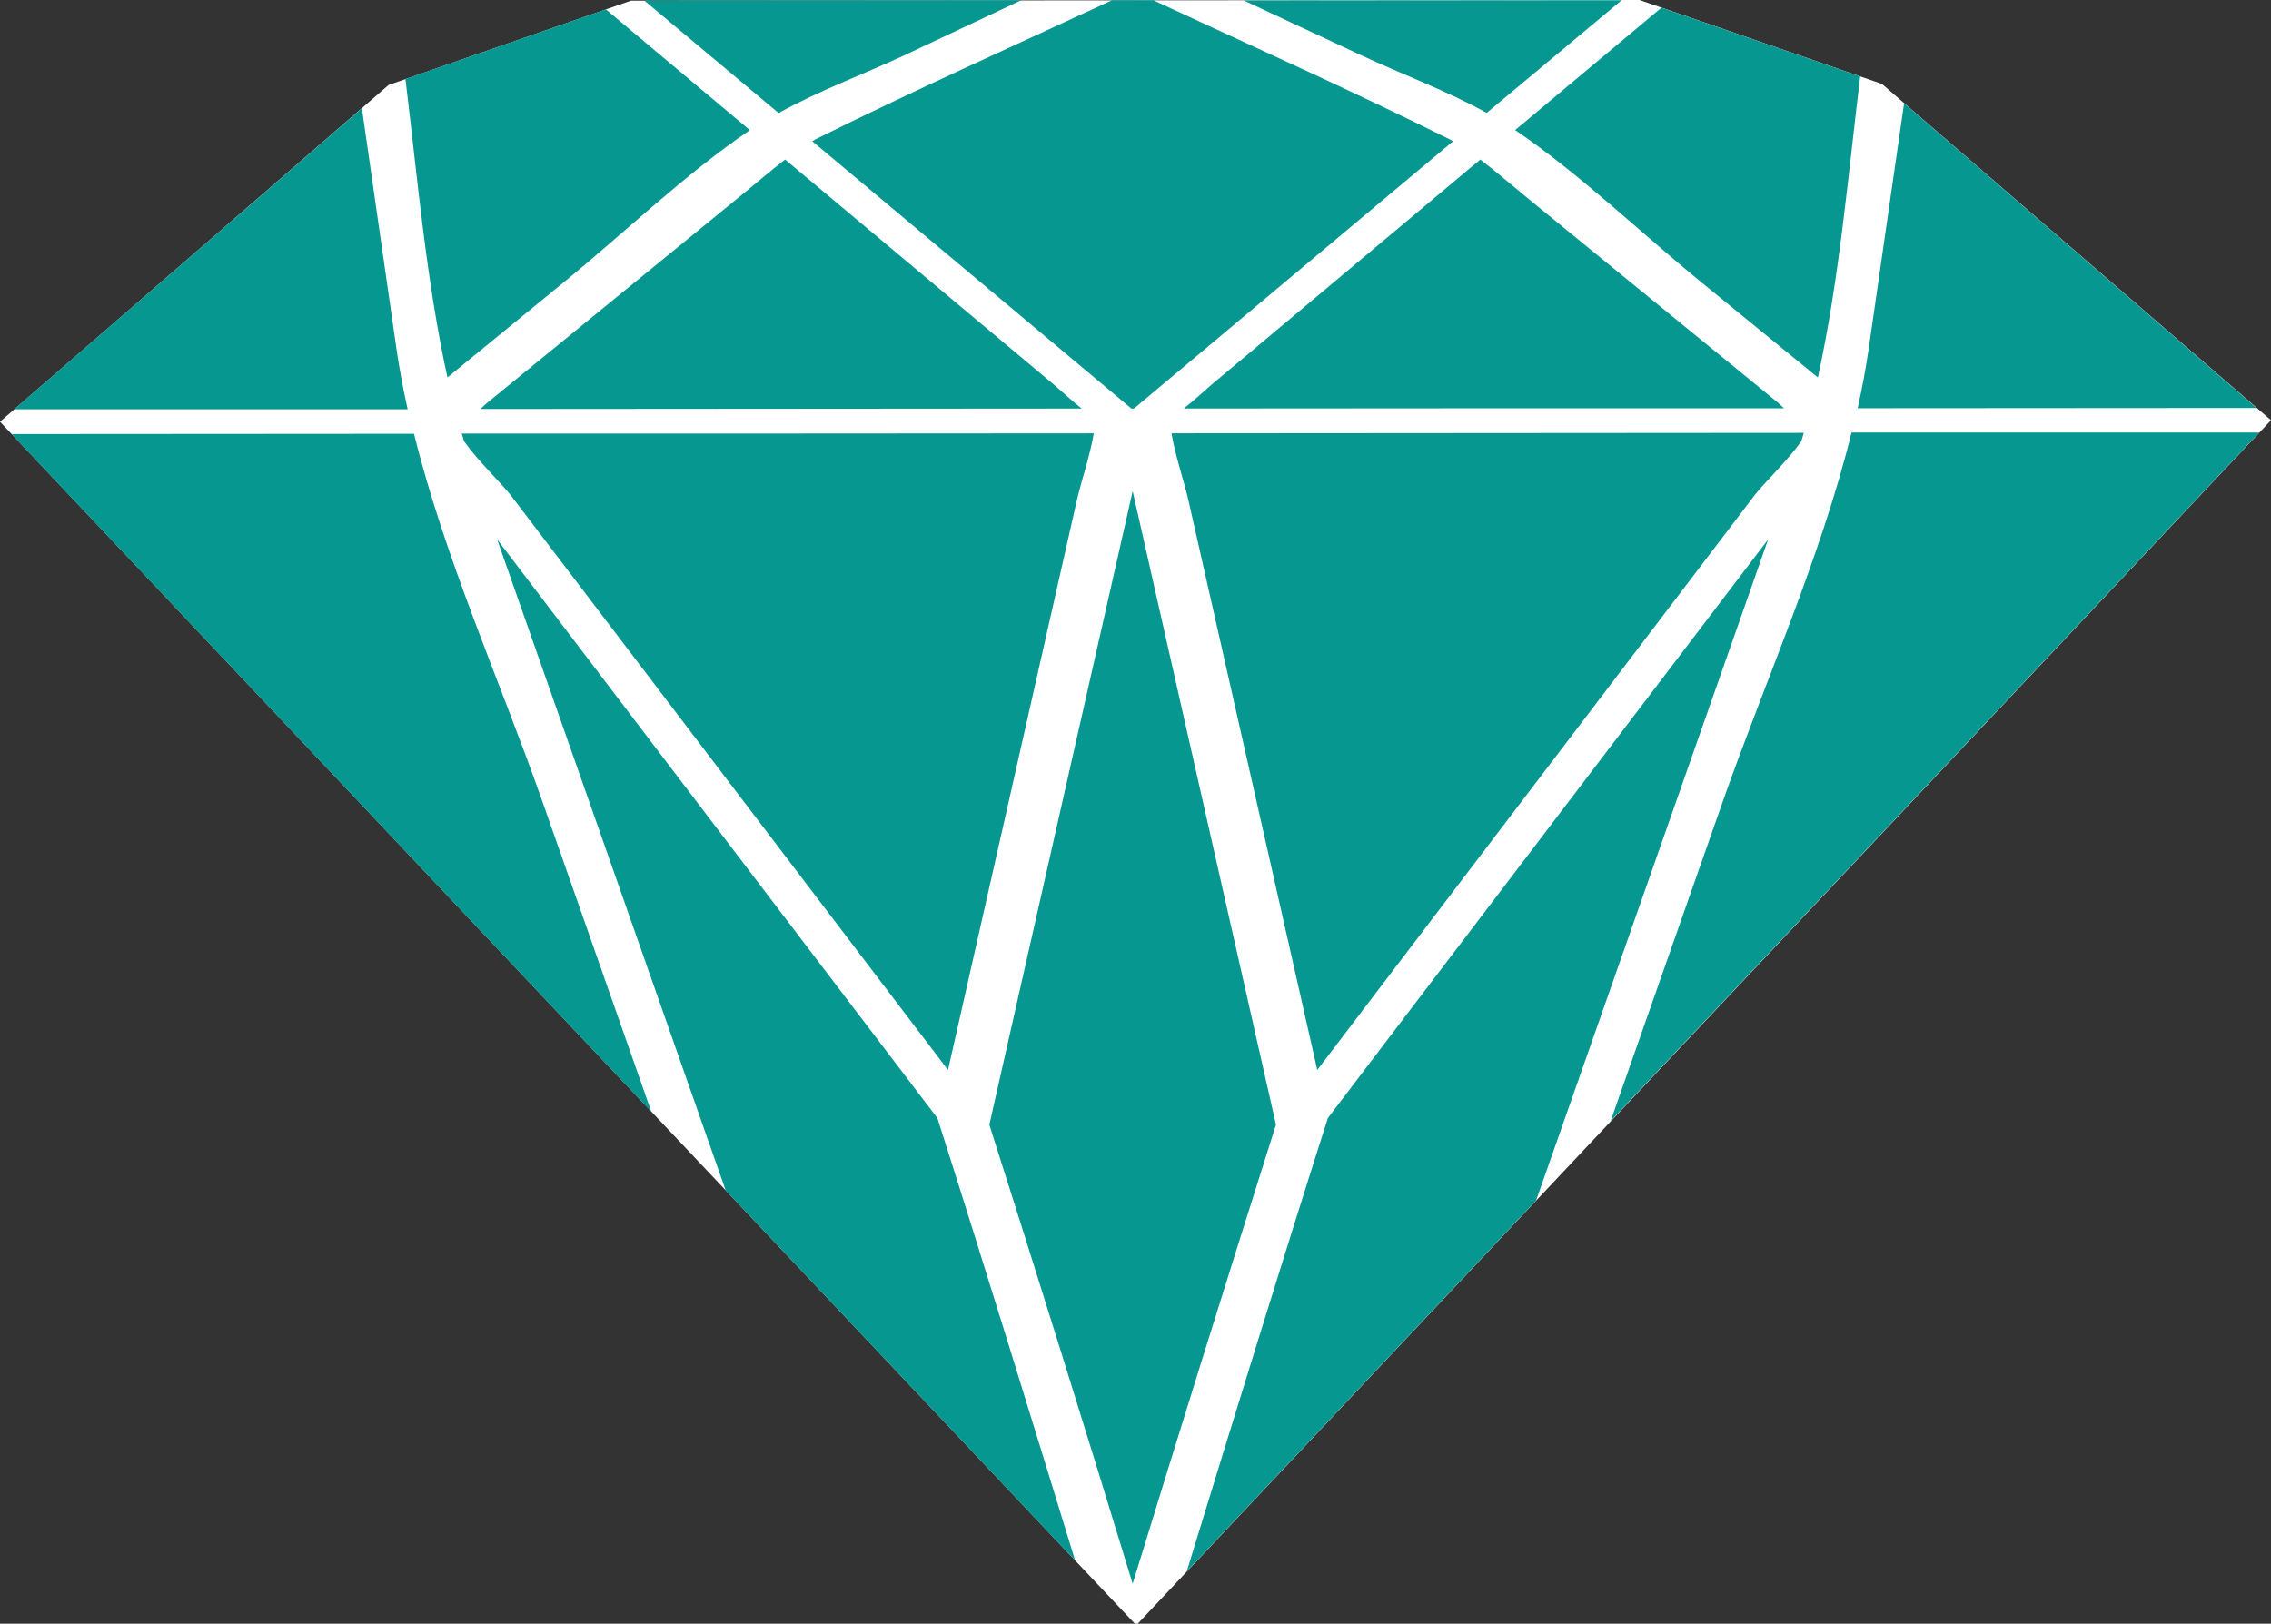
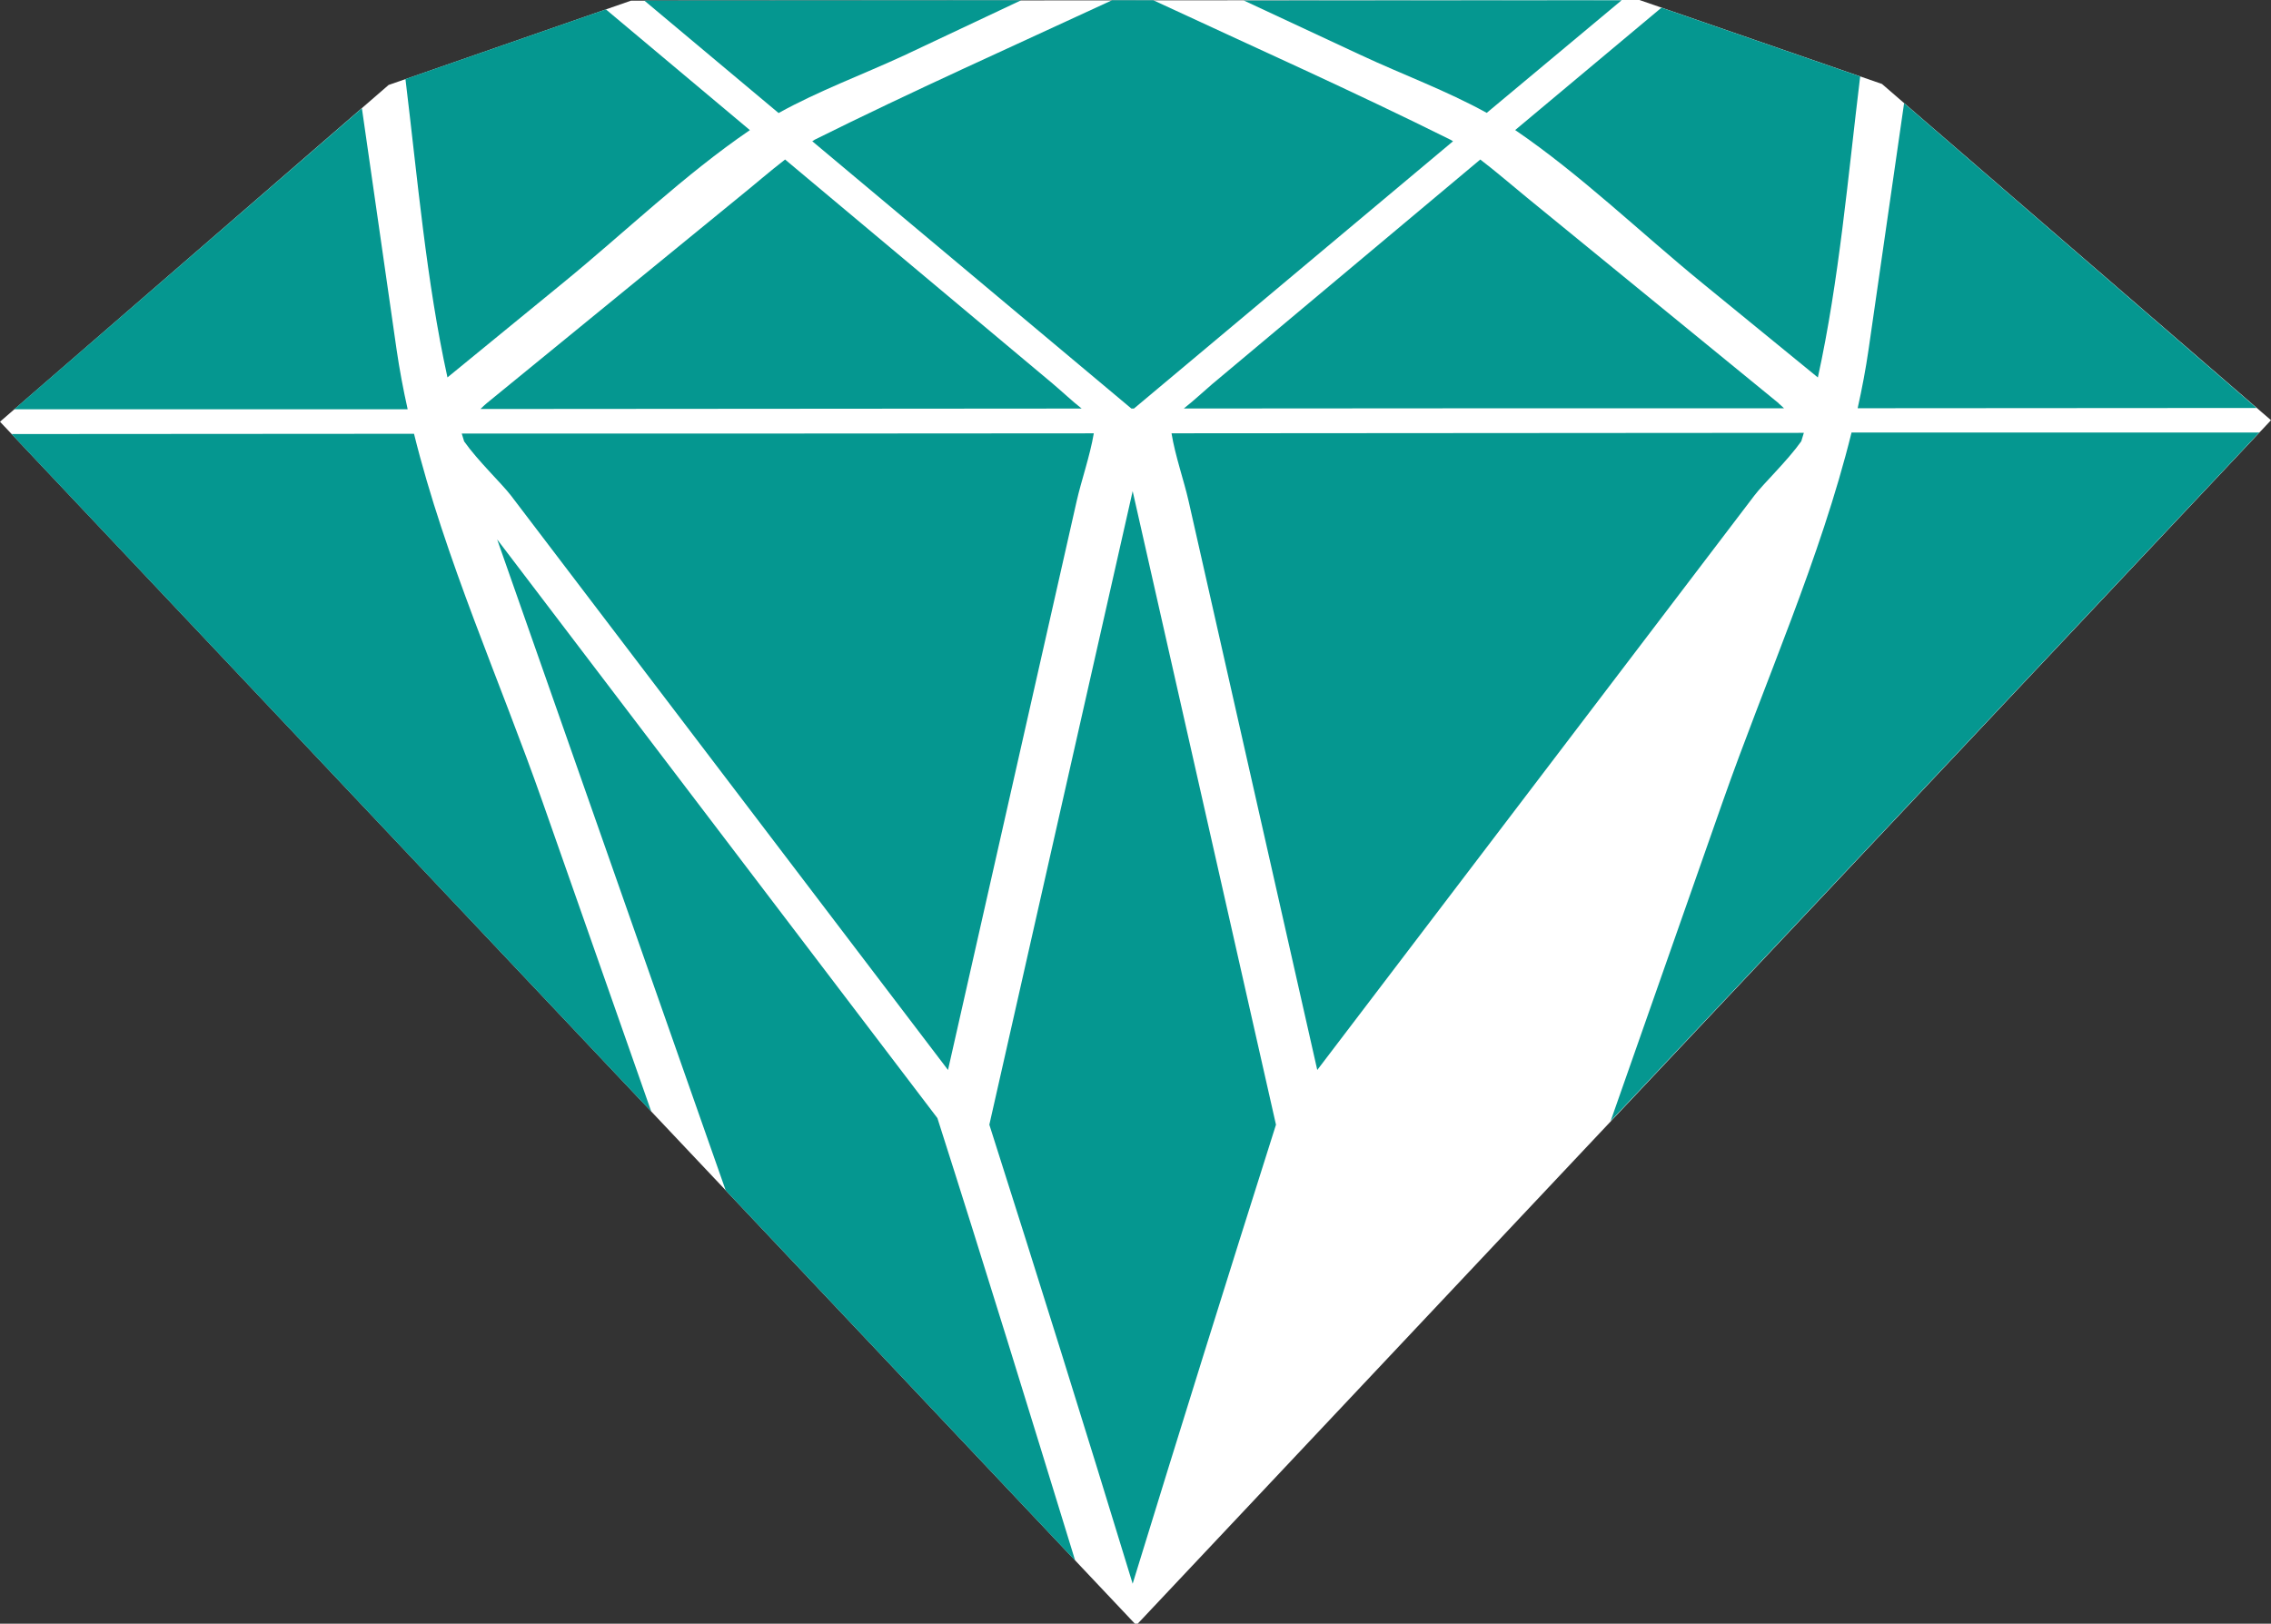
<svg xmlns="http://www.w3.org/2000/svg" id="Layer_1" data-name="Layer 1" viewBox="0 0 512 366.11">
  <rect x="0" y="0" width="512" height="366.11" fill="#333333" stroke="none" />
  <defs>
    <style>.cls-1{fill:#fff;}.cls-2{fill:#059790;}</style>
  </defs>
  <title>JF Favicon</title>
  <polygon class="cls-1" points="369.62 0 142.26 0.15 87.61 19.16 0 95.09 255.86 366.11 256.5 366.11 512 94.75 424.29 18.93 369.62 0" />
  <path class="cls-2" d="M334.88,264.4l60.64-79.71c2-2.65,7.43-7.79,10.58-12.24.18-.64.38-1.27.58-1.9l-142.56.1c.84,5.14,2.8,10.63,3.86,15.32q14.5,64.11,29,128.24,18.94-24.9,37.9-49.81" transform="translate(0 -72.95)" />
  <path class="cls-2" d="M287.67,326.55,255.36,183.69,223.05,326.55q16.48,51.65,32.31,103.5,15.92-51.82,32.31-103.5" transform="translate(0 -72.95)" />
  <path class="cls-2" d="M401,163.87l-16.09-13.15-40.64-33.2c-3.48-2.84-7.11-6-10.54-8.6q-30.22,25.31-60.43,50.63c-2,1.71-4.19,3.76-6.41,5.51l73.88-.05,61.44,0c-.43-.4-.84-.8-1.21-1.1" transform="translate(0 -72.95)" />
  <path class="cls-2" d="M237.45,159.55,177,108.92c-3.43,2.63-7,5.76-10.54,8.6l-40.63,33.2-16.1,13.15c-.42.35-.91.81-1.41,1.3l135.54-.1c-2.22-1.74-4.37-3.8-6.42-5.52" transform="translate(0 -72.95)" />
  <path class="cls-2" d="M418.84,165l89.9-.06L429.28,96.22l-8,55.48c-.64,4.43-1.48,8.86-2.46,13.26" transform="translate(0 -72.95)" />
  <path class="cls-2" d="M341.62,102.29c14.77,10.07,28.22,23.09,42.05,34.39l26.17,21.38c4.8-21.89,6.79-45.32,9.54-67.87l-44.8-15.51-33,27.61" transform="translate(0 -72.95)" />
  <path class="cls-2" d="M306.87,85.4c9.16,4.29,19.28,8,28.31,13L365.61,73l-85.2.06L306.87,85.4" transform="translate(0 -72.95)" />
  <path class="cls-2" d="M104.62,172.45c3.14,4.45,8.56,9.59,10.58,12.24l60.64,79.71,37.89,49.81q14.51-64.12,29-128.24c1.06-4.68,3-10.17,3.87-15.31l-76.62.05-65.88,0c.18.56.35,1.13.52,1.7" transform="translate(0 -72.95)" />
  <path class="cls-2" d="M175.53,98.44c9-5,19.16-8.75,28.32-13L230.24,73l-85,.06q15.14,12.66,30.25,25.34" transform="translate(0 -72.95)" />
  <path class="cls-2" d="M242.4,424.83h0c-10.23-33.29-20.46-66.59-31.06-99.77L112.08,194.57q23.73,67.63,47.48,135.27l4.05,11.52h0Z" transform="translate(0 -72.95)" />
-   <path class="cls-2" d="M346.32,343.62l4.84-13.78,47.47-135.27L299.37,325.05c-10.85,34-21.34,68.11-31.82,102.23Z" transform="translate(0 -72.95)" />
  <path class="cls-2" d="M509.39,170.42c-.11,0-.26.06-.37.06l-63.32,0-28.27,0c-7,28.37-19.51,56.08-29.06,83.29q-12.62,36-25.25,71.95L509.4,170.42Z" transform="translate(0 -72.95)" />
  <path class="cls-2" d="M100.88,158.05,127,136.68c13.83-11.3,27.29-24.32,42.06-34.39L136.59,75.06,91.41,90.77c2.72,22.37,4.71,45.59,9.47,67.28" transform="translate(0 -72.95)" />
  <path class="cls-2" d="M183.6,104.51c-.15.08-.32.21-.47.29l71.94,60.27h.58l71.94-60.27c-.15-.08-.33-.21-.47-.29C305,93.5,282.4,83.42,260,73h-9.27c-22.41,10.39-45,20.47-67.12,31.48" transform="translate(0 -72.95)" />
  <path class="cls-2" d="M146.83,323.59l-24.49-69.76c-9.52-27.14-22-54.78-29-83.07l-90.75.06L146.83,323.6Z" transform="translate(0 -72.95)" />
  <path class="cls-2" d="M3.19,165.24l61.83,0,26.89,0c-1-4.47-1.85-9-2.5-13.47q-3.91-27.21-7.82-54.41Z" transform="translate(0 -72.95)" />
</svg>